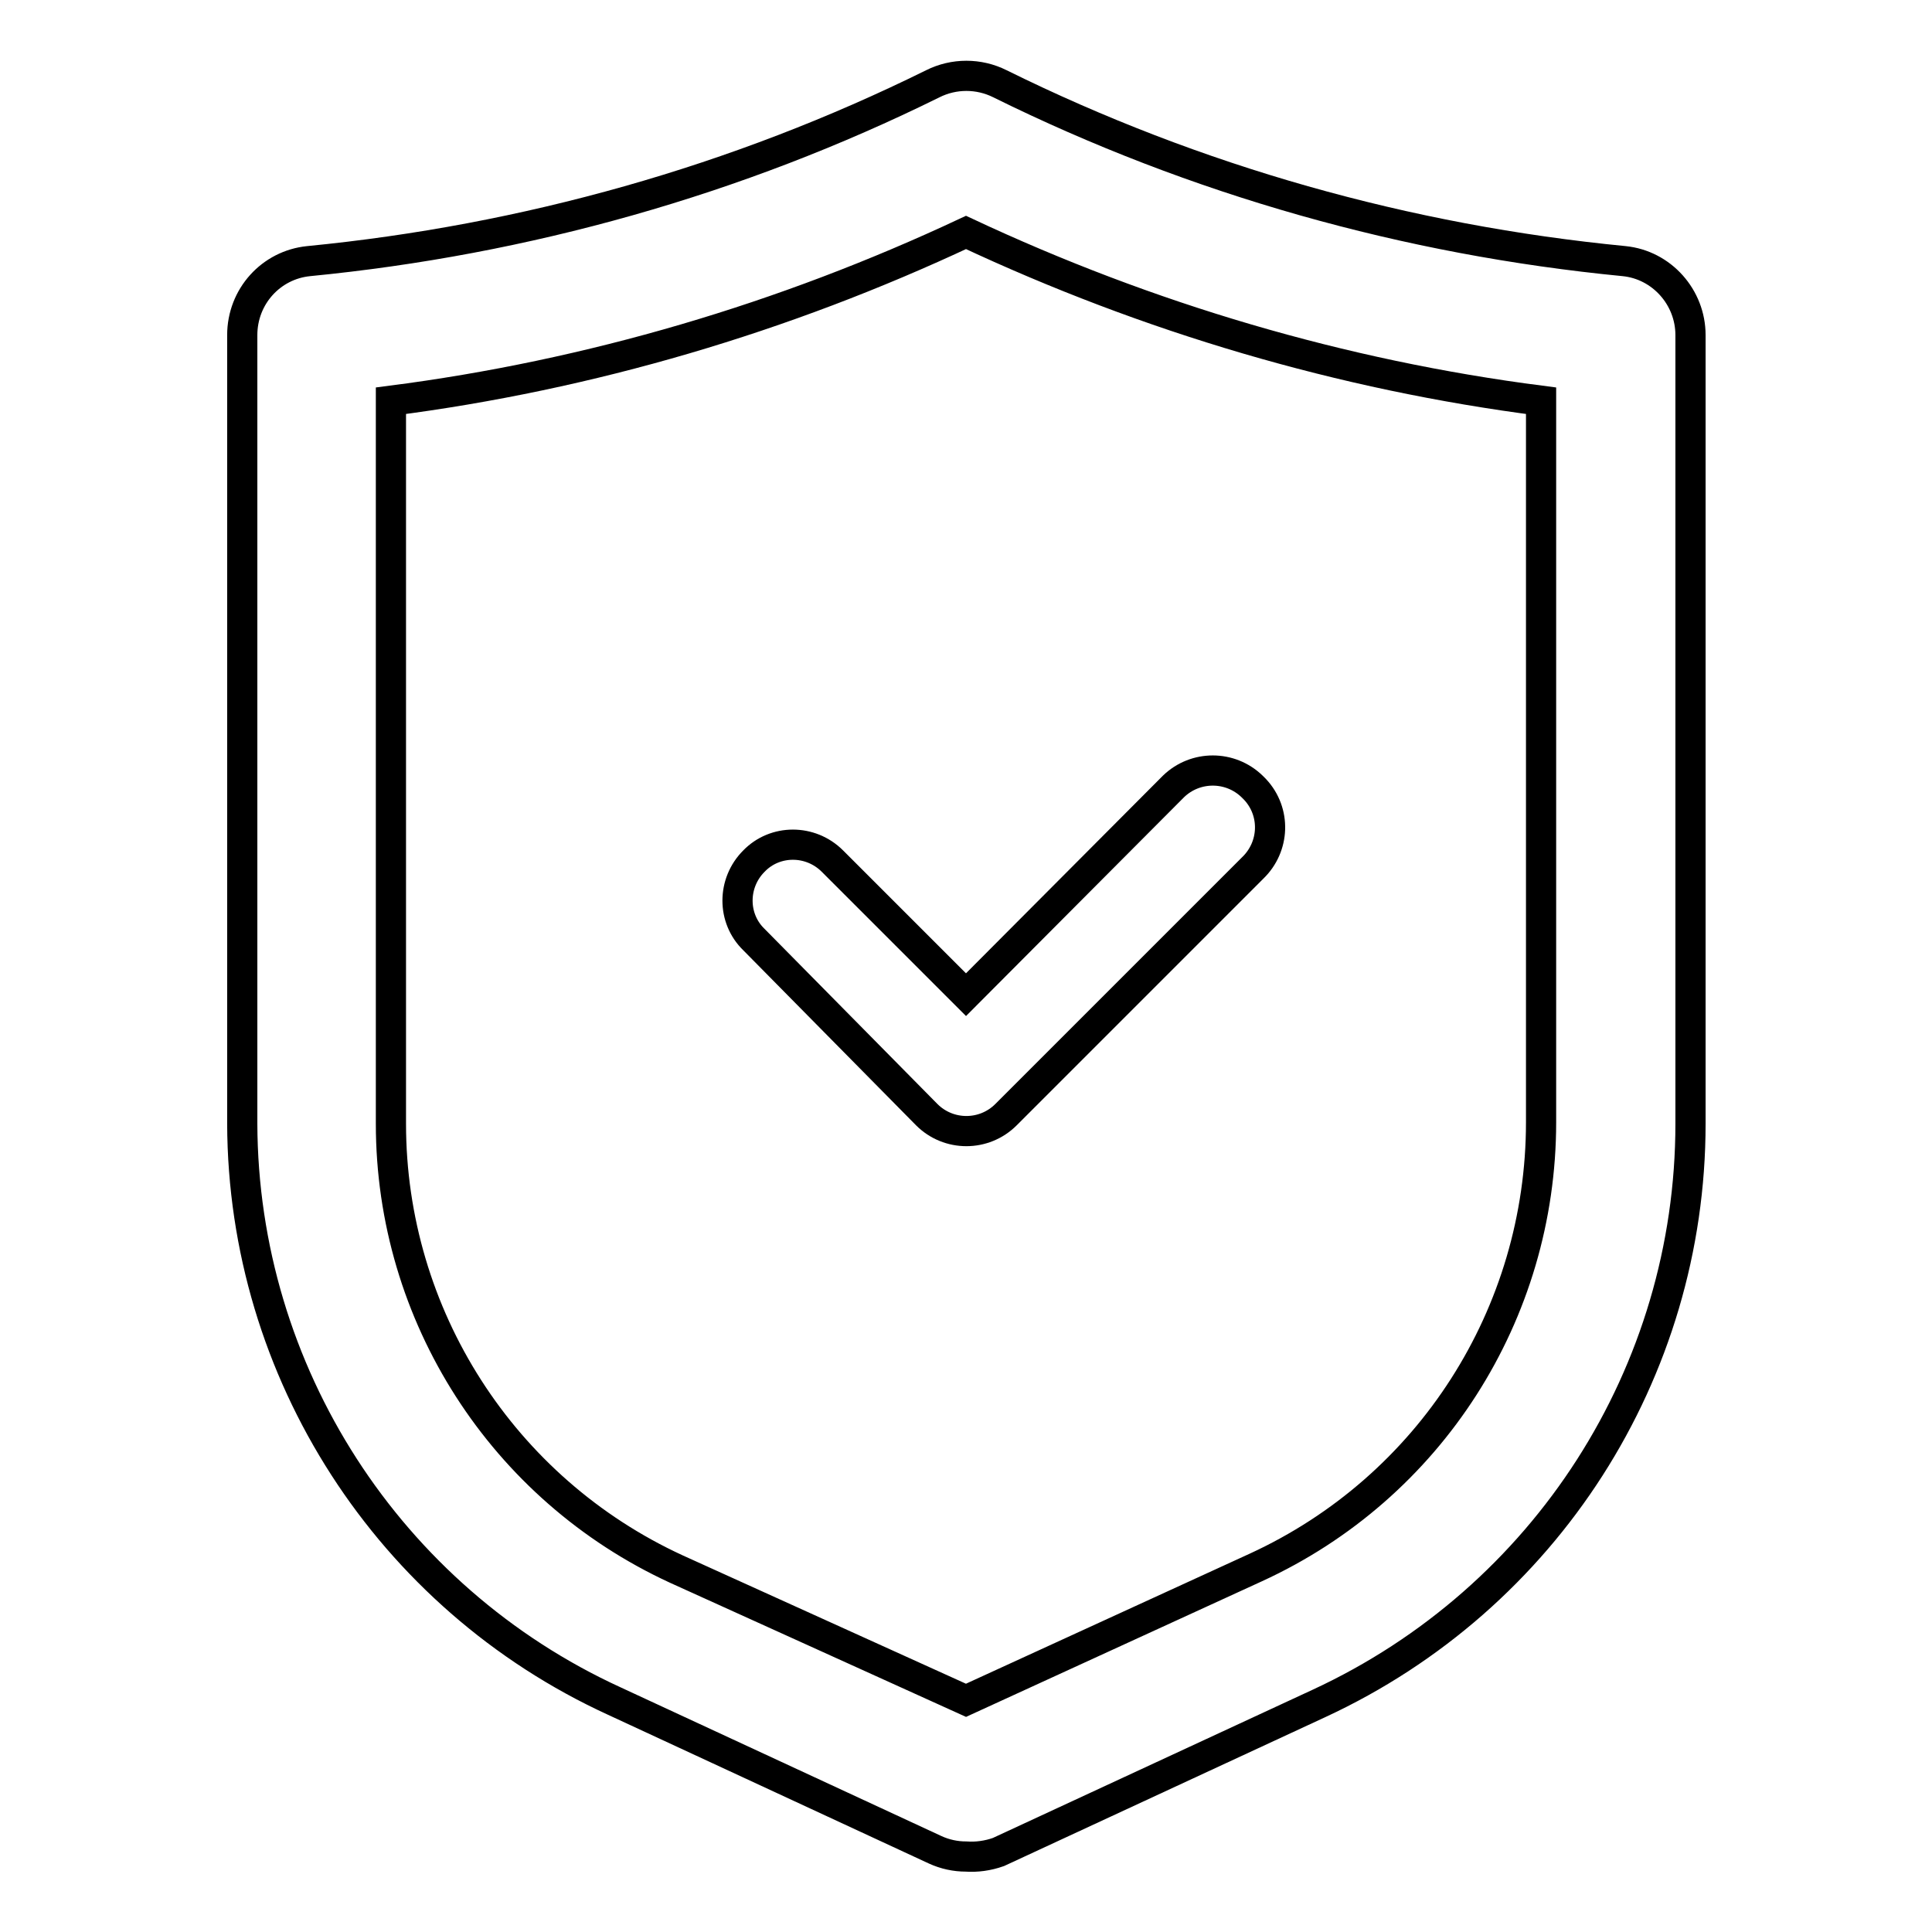
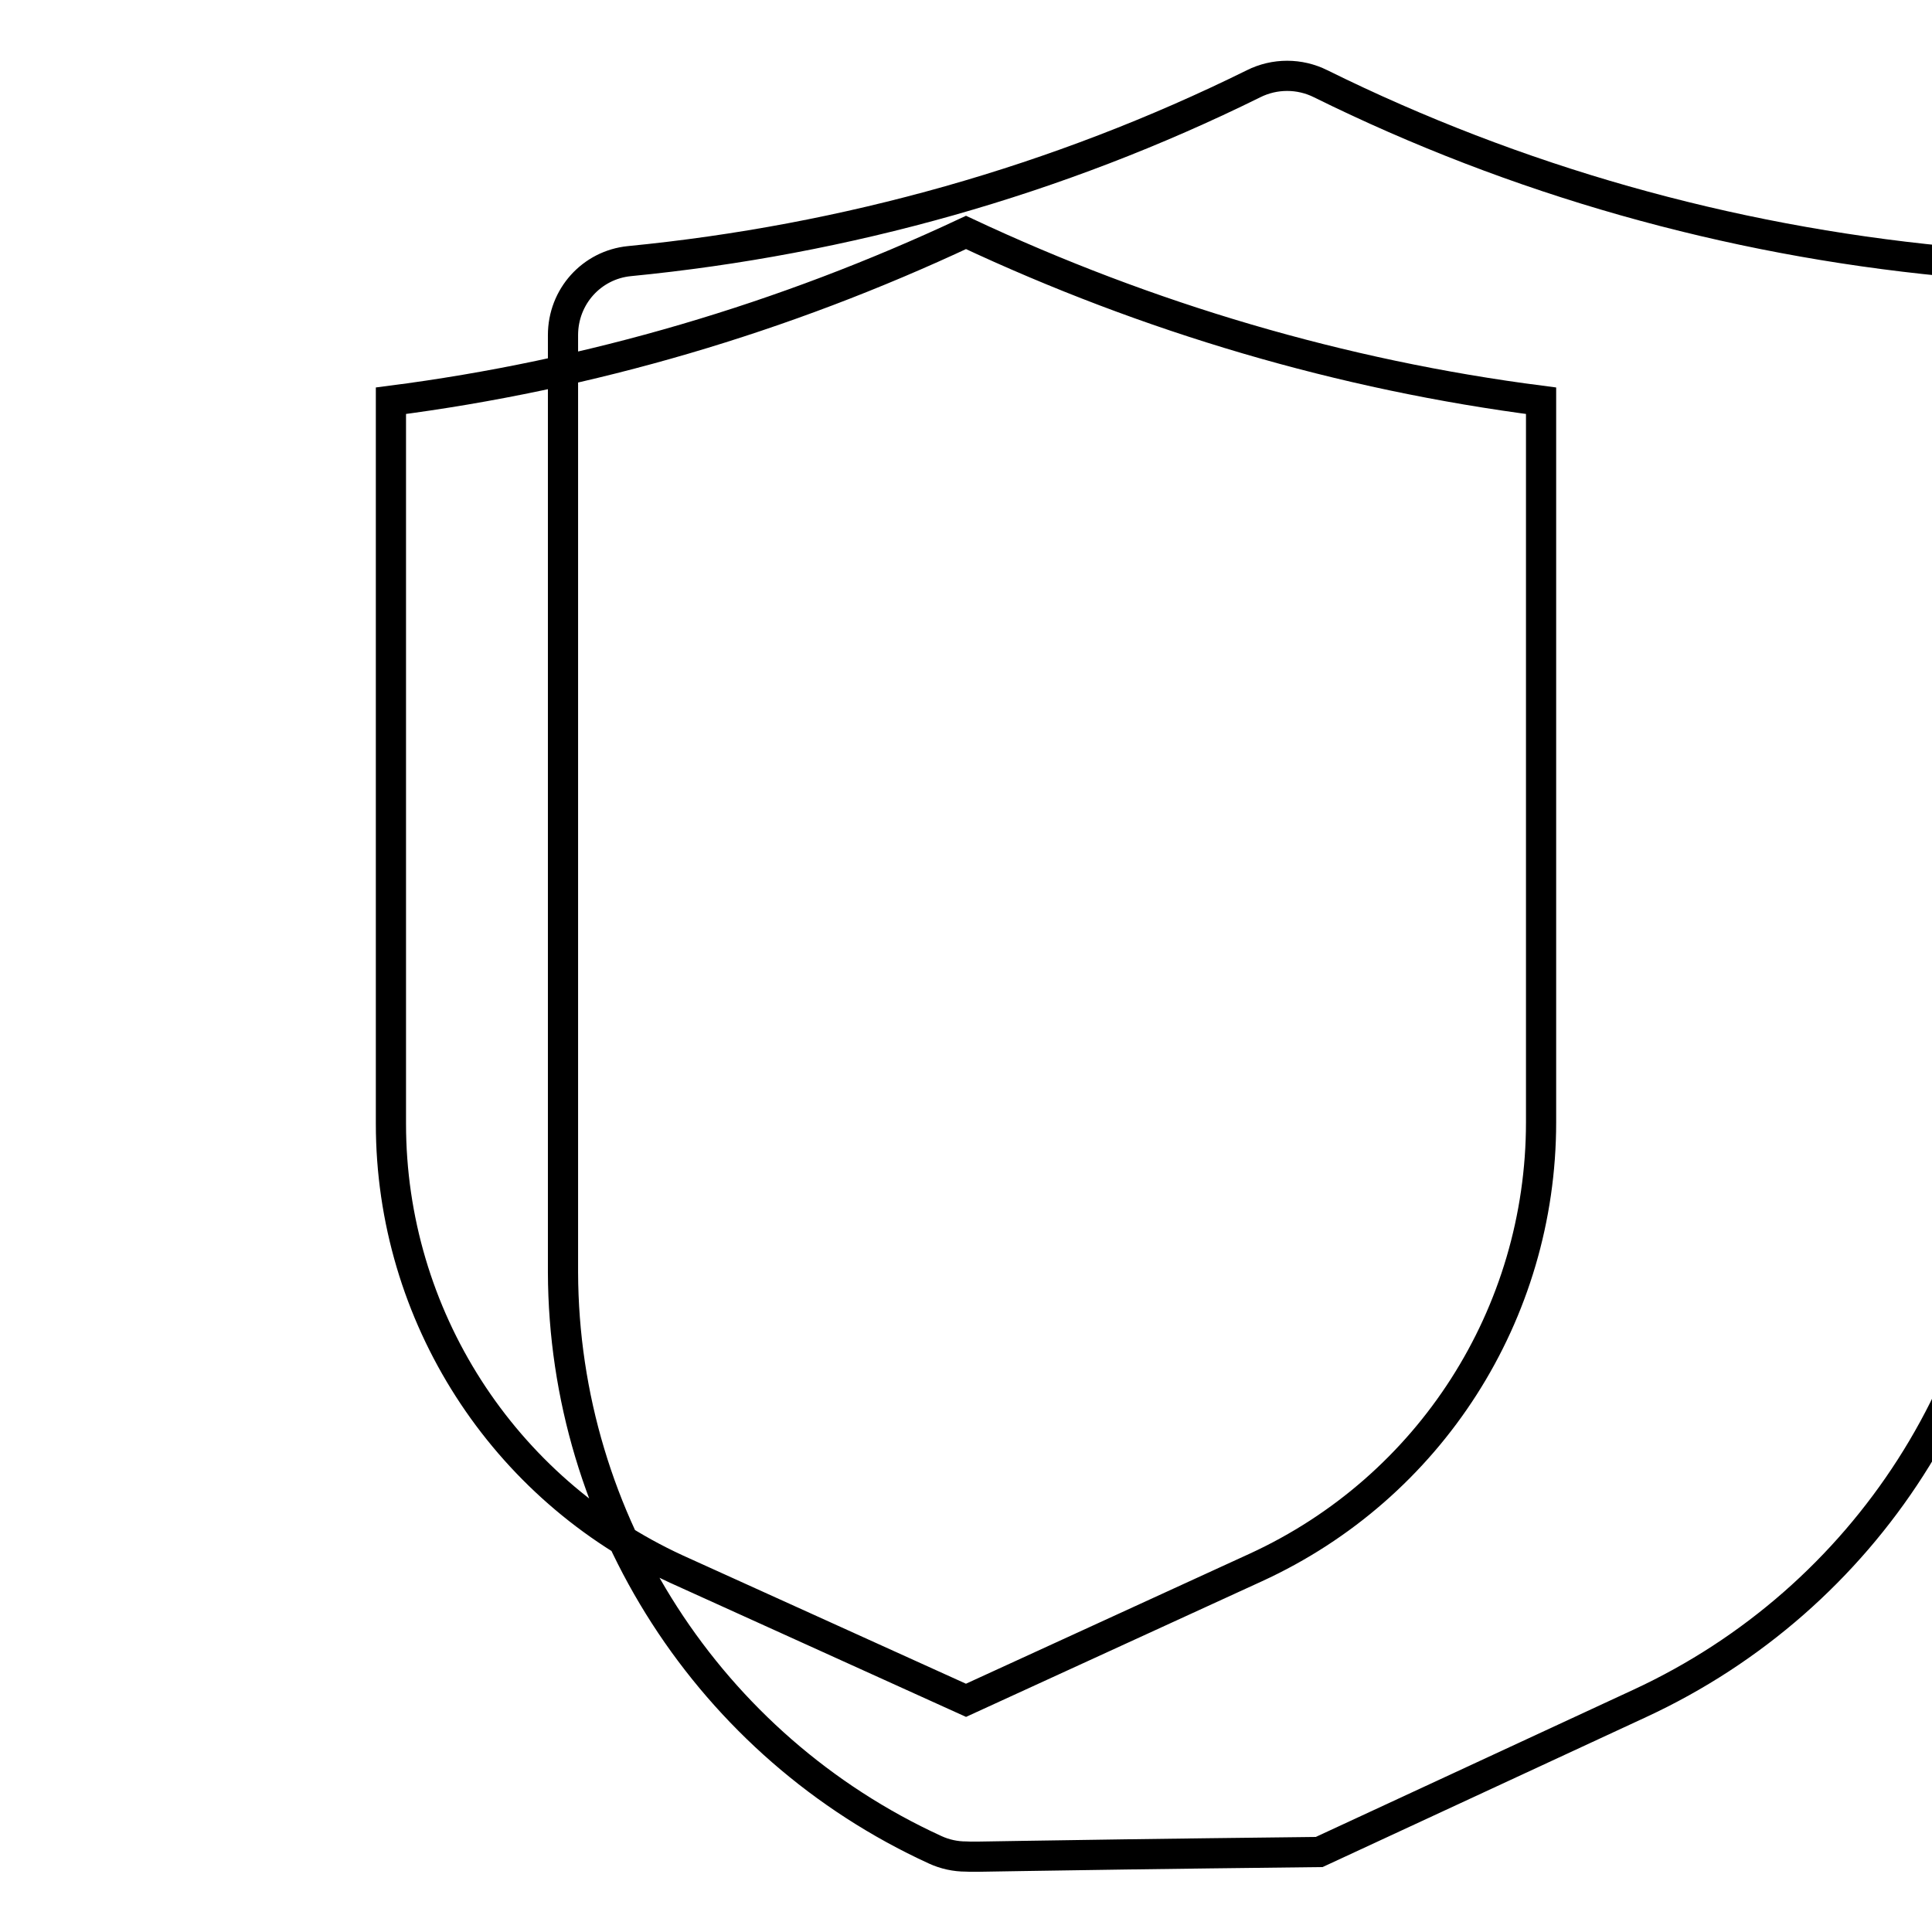
<svg xmlns="http://www.w3.org/2000/svg" version="1.1" x="0px" y="0px" viewBox="0 0 256 256" enable-background="new 0 0 256 256" xml:space="preserve">
  <g>
-     <path stroke-width="4" fill-opacity="0" stroke="#000000" d="M128,246c-1.4,0-2.8-0.3-4.1-0.9l-42.5-19.7c-29.9-13.7-49.2-43.6-49.3-76.5V44.4c0-5.1,3.8-9.3,8.8-9.8 c28.7-2.8,56.8-10.7,82.7-23.5c2.8-1.4,6.1-1.4,8.9,0c25.9,12.8,53.9,20.7,82.7,23.5c5,0.5,8.8,4.8,8.8,9.8v104.5 c0,33-19.2,62.9-49.2,76.8l-42.5,19.7C130.9,245.9,129.4,246.1,128,246z M51.8,53.1v95.8c0,25.4,14.8,48.4,37.8,59l38.4,17.4 l38.4-17.6c23.1-10.6,37.8-33.6,37.8-59V53.1c-26.4-3.4-52.1-11-76.2-22.3C103.9,42.1,78.2,49.7,51.8,53.1z" />
-     <path stroke-width="4" fill-opacity="0" stroke="#000000" d="M165.9,104.2c-2.9-2.8-7.5-2.8-10.4,0L128,131.8l-17.7-17.7c-2.9-2.9-7.6-2.9-10.4,0 c-2.9,2.9-2.9,7.6,0,10.4l22.9,23.2c2.9,2.9,7.6,2.9,10.5,0l32.7-32.7c2.9-2.8,3.1-7.4,0.3-10.4C166.1,104.4,166,104.3,165.9,104.2 L165.9,104.2z" />
+     <path stroke-width="4" fill-opacity="0" stroke="#000000" d="M128,246c-1.4,0-2.8-0.3-4.1-0.9c-29.9-13.7-49.2-43.6-49.3-76.5V44.4c0-5.1,3.8-9.3,8.8-9.8 c28.7-2.8,56.8-10.7,82.7-23.5c2.8-1.4,6.1-1.4,8.9,0c25.9,12.8,53.9,20.7,82.7,23.5c5,0.5,8.8,4.8,8.8,9.8v104.5 c0,33-19.2,62.9-49.2,76.8l-42.5,19.7C130.9,245.9,129.4,246.1,128,246z M51.8,53.1v95.8c0,25.4,14.8,48.4,37.8,59l38.4,17.4 l38.4-17.6c23.1-10.6,37.8-33.6,37.8-59V53.1c-26.4-3.4-52.1-11-76.2-22.3C103.9,42.1,78.2,49.7,51.8,53.1z" />
  </g>
</svg>